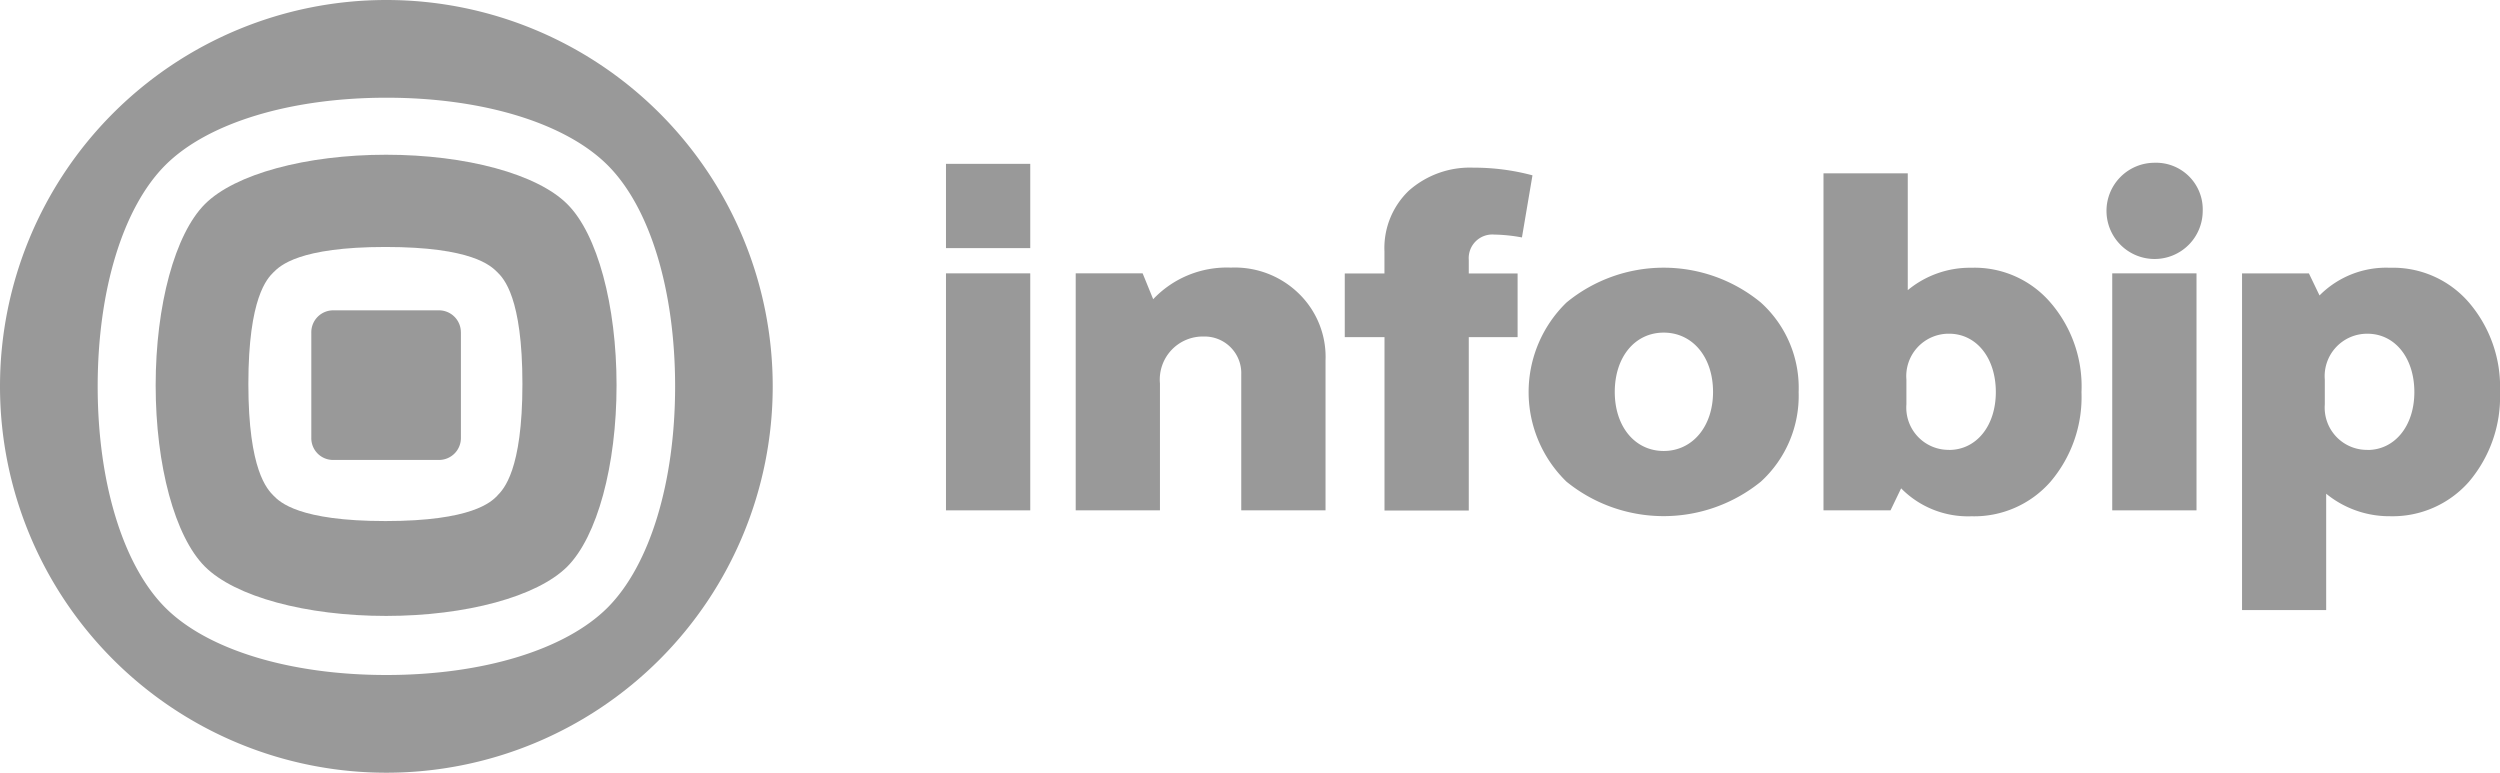
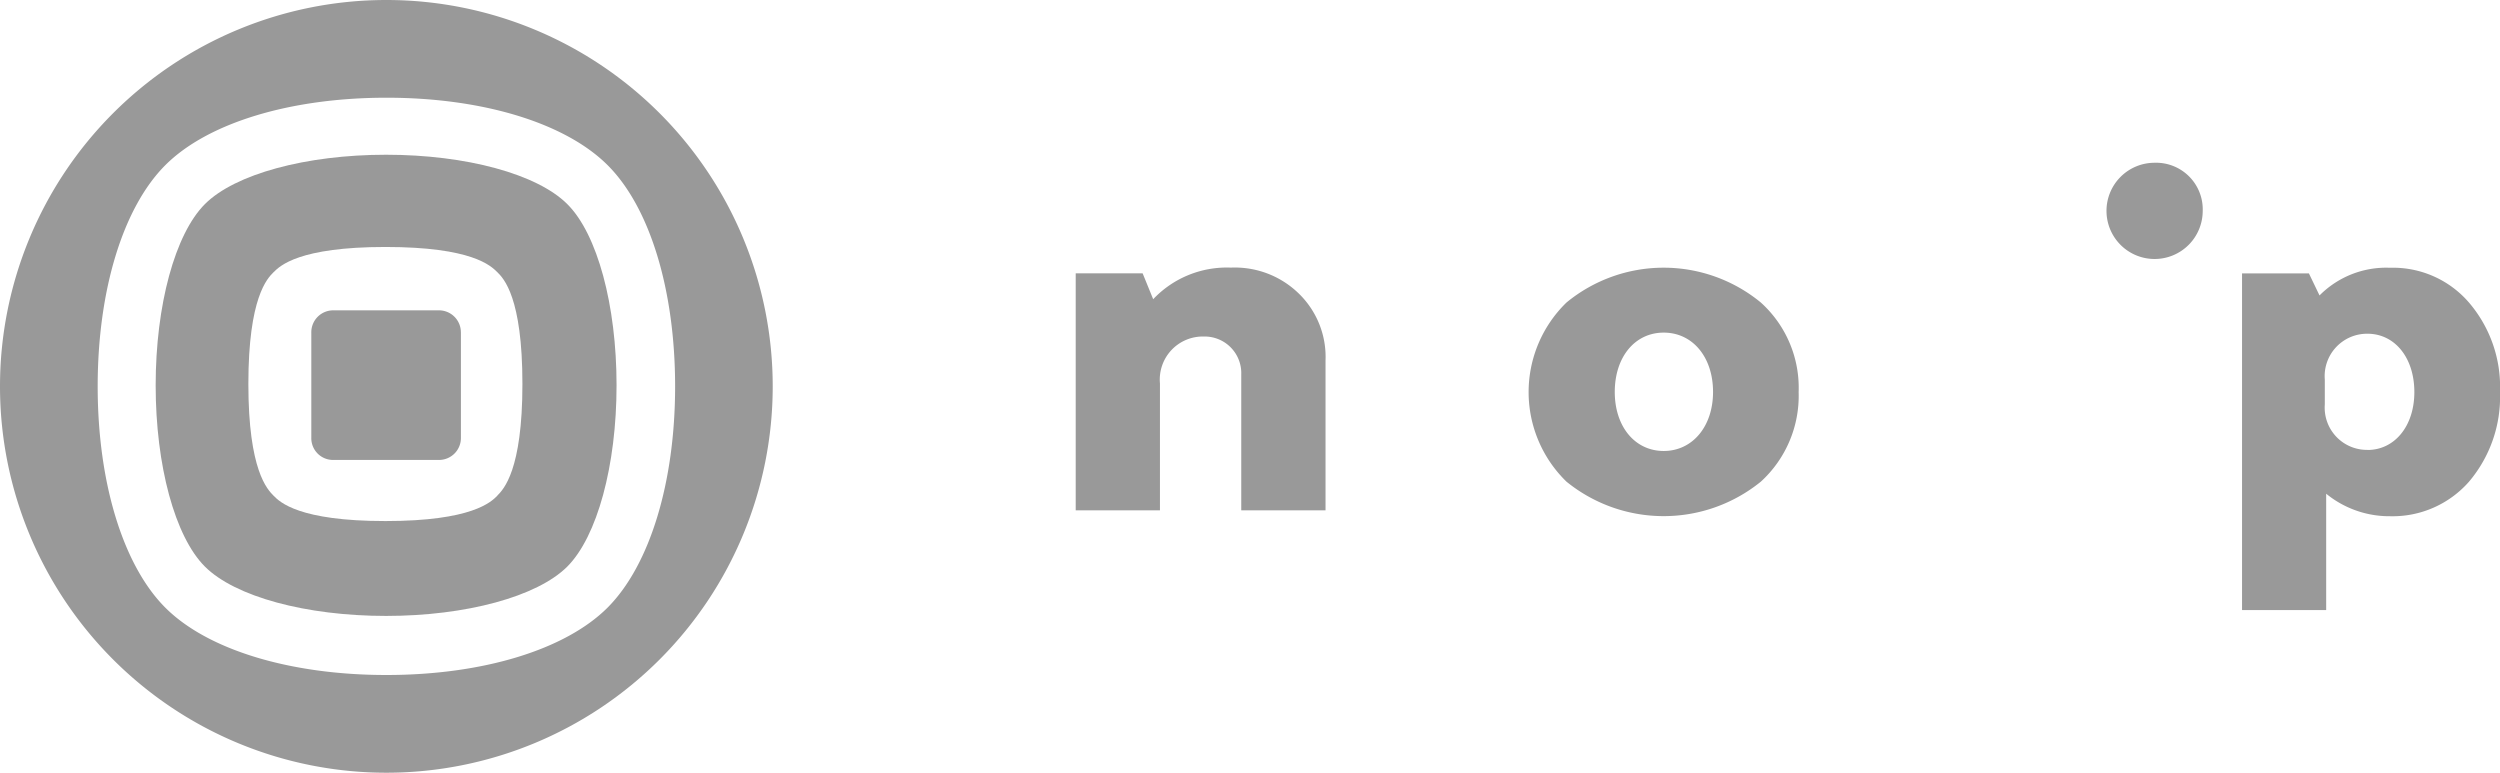
<svg xmlns="http://www.w3.org/2000/svg" width="151" height="46.673" viewBox="0 0 151 46.673">
  <g id="Infobip_idFazobBBy_3" transform="translate(-111.55 -153.31)">
    <path id="Path_11" data-name="Path 11" d="M148.249,190.009c-2.553,2.551-7.545,4.071-13.359,4.071s-10.812-1.52-13.358-4.071-4.082-7.546-4.082-13.359,1.529-10.8,4.08-13.358,7.551-4.08,13.367-4.08,10.806,1.527,13.359,4.08,4.071,7.546,4.071,13.358S150.793,187.456,148.249,190.009Zm9.973-13.363a23.336,23.336,0,1,0-23.336,23.336,23.336,23.336,0,0,0,23.336-23.336Z" fill="#999" />
    <path id="Path_12" data-name="Path 12" d="M220.823,254.55v6.379a1.323,1.323,0,0,1-1.313,1.328h-6.4a1.313,1.313,0,0,1-1.323-1.328V254.55a1.324,1.324,0,0,1,1.323-1.33h6.39a1.325,1.325,0,0,1,1.321,1.33Z" transform="translate(-81.434 -81.166)" fill="#999" />
    <path id="Path_13" data-name="Path 13" d="M186.52,206.1c-1.809-1.809-6.1-2.979-10.941-2.979h0c-4.838,0-9.133,1.171-10.941,2.979s-2.977,6.108-2.977,10.949,1.161,9.14,2.977,10.951,6.1,2.977,10.941,2.977h0c4.838,0,9.133-1.171,10.941-2.977s2.979-6.11,2.979-10.951S188.338,207.9,186.52,206.1Zm-4.225,17.62c-.375.375-1.529,1.527-6.754,1.527s-6.379-1.146-6.754-1.527-1.527-1.527-1.527-6.754,1.146-6.379,1.527-6.754,1.52-1.52,6.754-1.52,6.367,1.139,6.754,1.52,1.518,1.527,1.518,6.754-1.144,6.367-1.518,6.746Z" transform="translate(-40.709 -40.465)" fill="#999" />
    <path id="Path_14" data-name="Path 14" d="M467.249,239.47a6.121,6.121,0,0,0-4.69,1.908l-.636-1.561H457.88v14.314h5.088v-7.664a2.6,2.6,0,0,1,2.66-2.835,2.212,2.212,0,0,1,2.251,2.285v8.213h5.09v-9.052a5.332,5.332,0,0,0-1.591-4.019A5.53,5.53,0,0,0,467.249,239.47Z" transform="translate(-281.357 -69.996)" fill="#999" />
-     <rect id="Rectangle_12" data-name="Rectangle 12" width="5.09" height="5.09" transform="translate(168.687 163.206)" fill="#999" />
-     <rect id="Rectangle_13" data-name="Rectangle 13" width="5.09" height="14.314" transform="translate(168.687 169.821)" fill="#999" />
    <path id="Path_15" data-name="Path 15" d="M847.086,241.595a6.057,6.057,0,0,0-4.771-2.1,5.671,5.671,0,0,0-4.255,1.672l-.64-1.33H833.38v20.333h5.082v-7.028a6.026,6.026,0,0,0,3.852,1.36,6.141,6.141,0,0,0,4.771-2.082A7.928,7.928,0,0,0,848.961,247,7.838,7.838,0,0,0,847.086,241.595Zm-6.131,8.9a2.552,2.552,0,0,1-2.576-2.743v-1.5a2.562,2.562,0,0,1,2.576-2.773c1.649,0,2.833,1.445,2.833,3.525C843.788,249.056,842.6,250.5,840.956,250.5Z" transform="translate(-586.411 -70.012)" fill="#999" />
    <path id="Path_16" data-name="Path 16" d="M792.63,205.71a2.906,2.906,0,1,0,2.919,2.921A2.819,2.819,0,0,0,792.63,205.71Z" transform="translate(-550.955 -42.569)" fill="#999" />
-     <rect id="Rectangle_14" data-name="Rectangle 14" width="5.09" height="14.314" transform="translate(239.129 169.821)" fill="#999" />
    <path id="Path_17" data-name="Path 17" d="M617.717,241.595a9.238,9.238,0,0,0-11.74,0,7.542,7.542,0,0,0,0,10.819,9.315,9.315,0,0,0,11.74,0A7.023,7.023,0,0,0,620,247,6.935,6.935,0,0,0,617.717,241.595Zm-5.866,8.966c-1.741,0-2.957-1.475-2.957-3.564,0-2.112,1.216-3.585,2.957-3.585s2.979,1.473,2.979,3.585C614.83,249.086,613.582,250.561,611.851,250.561Z" transform="translate(-399.812 -70.012)" fill="#999" />
-     <path id="Path_18" data-name="Path 18" d="M553.522,211.331a9.953,9.953,0,0,1,1.679.174l.636-3.752a13.629,13.629,0,0,0-3.565-.463,5.559,5.559,0,0,0-3.9,1.388,4.794,4.794,0,0,0-1.475,3.673v1.33H544.5v3.846h2.4V228h5.09V217.527h2.949v-3.846h-2.949v-.818A1.426,1.426,0,0,1,553.522,211.331Z" transform="translate(-351.726 -43.853)" fill="#999" />
-     <path id="Path_19" data-name="Path 19" d="M712.336,216.914a6.047,6.047,0,0,0-4.771-2.1,5.9,5.9,0,0,0-3.846,1.353V209.11h-5.09v20.357h4.049l.64-1.33a5.667,5.667,0,0,0,4.247,1.688,6.13,6.13,0,0,0,4.771-2.082,7.892,7.892,0,0,0,1.876-5.411A7.751,7.751,0,0,0,712.336,216.914Zm-6.123,8.9a2.552,2.552,0,0,1-2.576-2.743v-1.5a2.562,2.562,0,0,1,2.576-2.773c1.642,0,2.825,1.445,2.825,3.525C709.038,224.375,707.855,225.818,706.213,225.818Z" transform="translate(-476.94 -45.332)" fill="#999" />
  </g>
</svg>